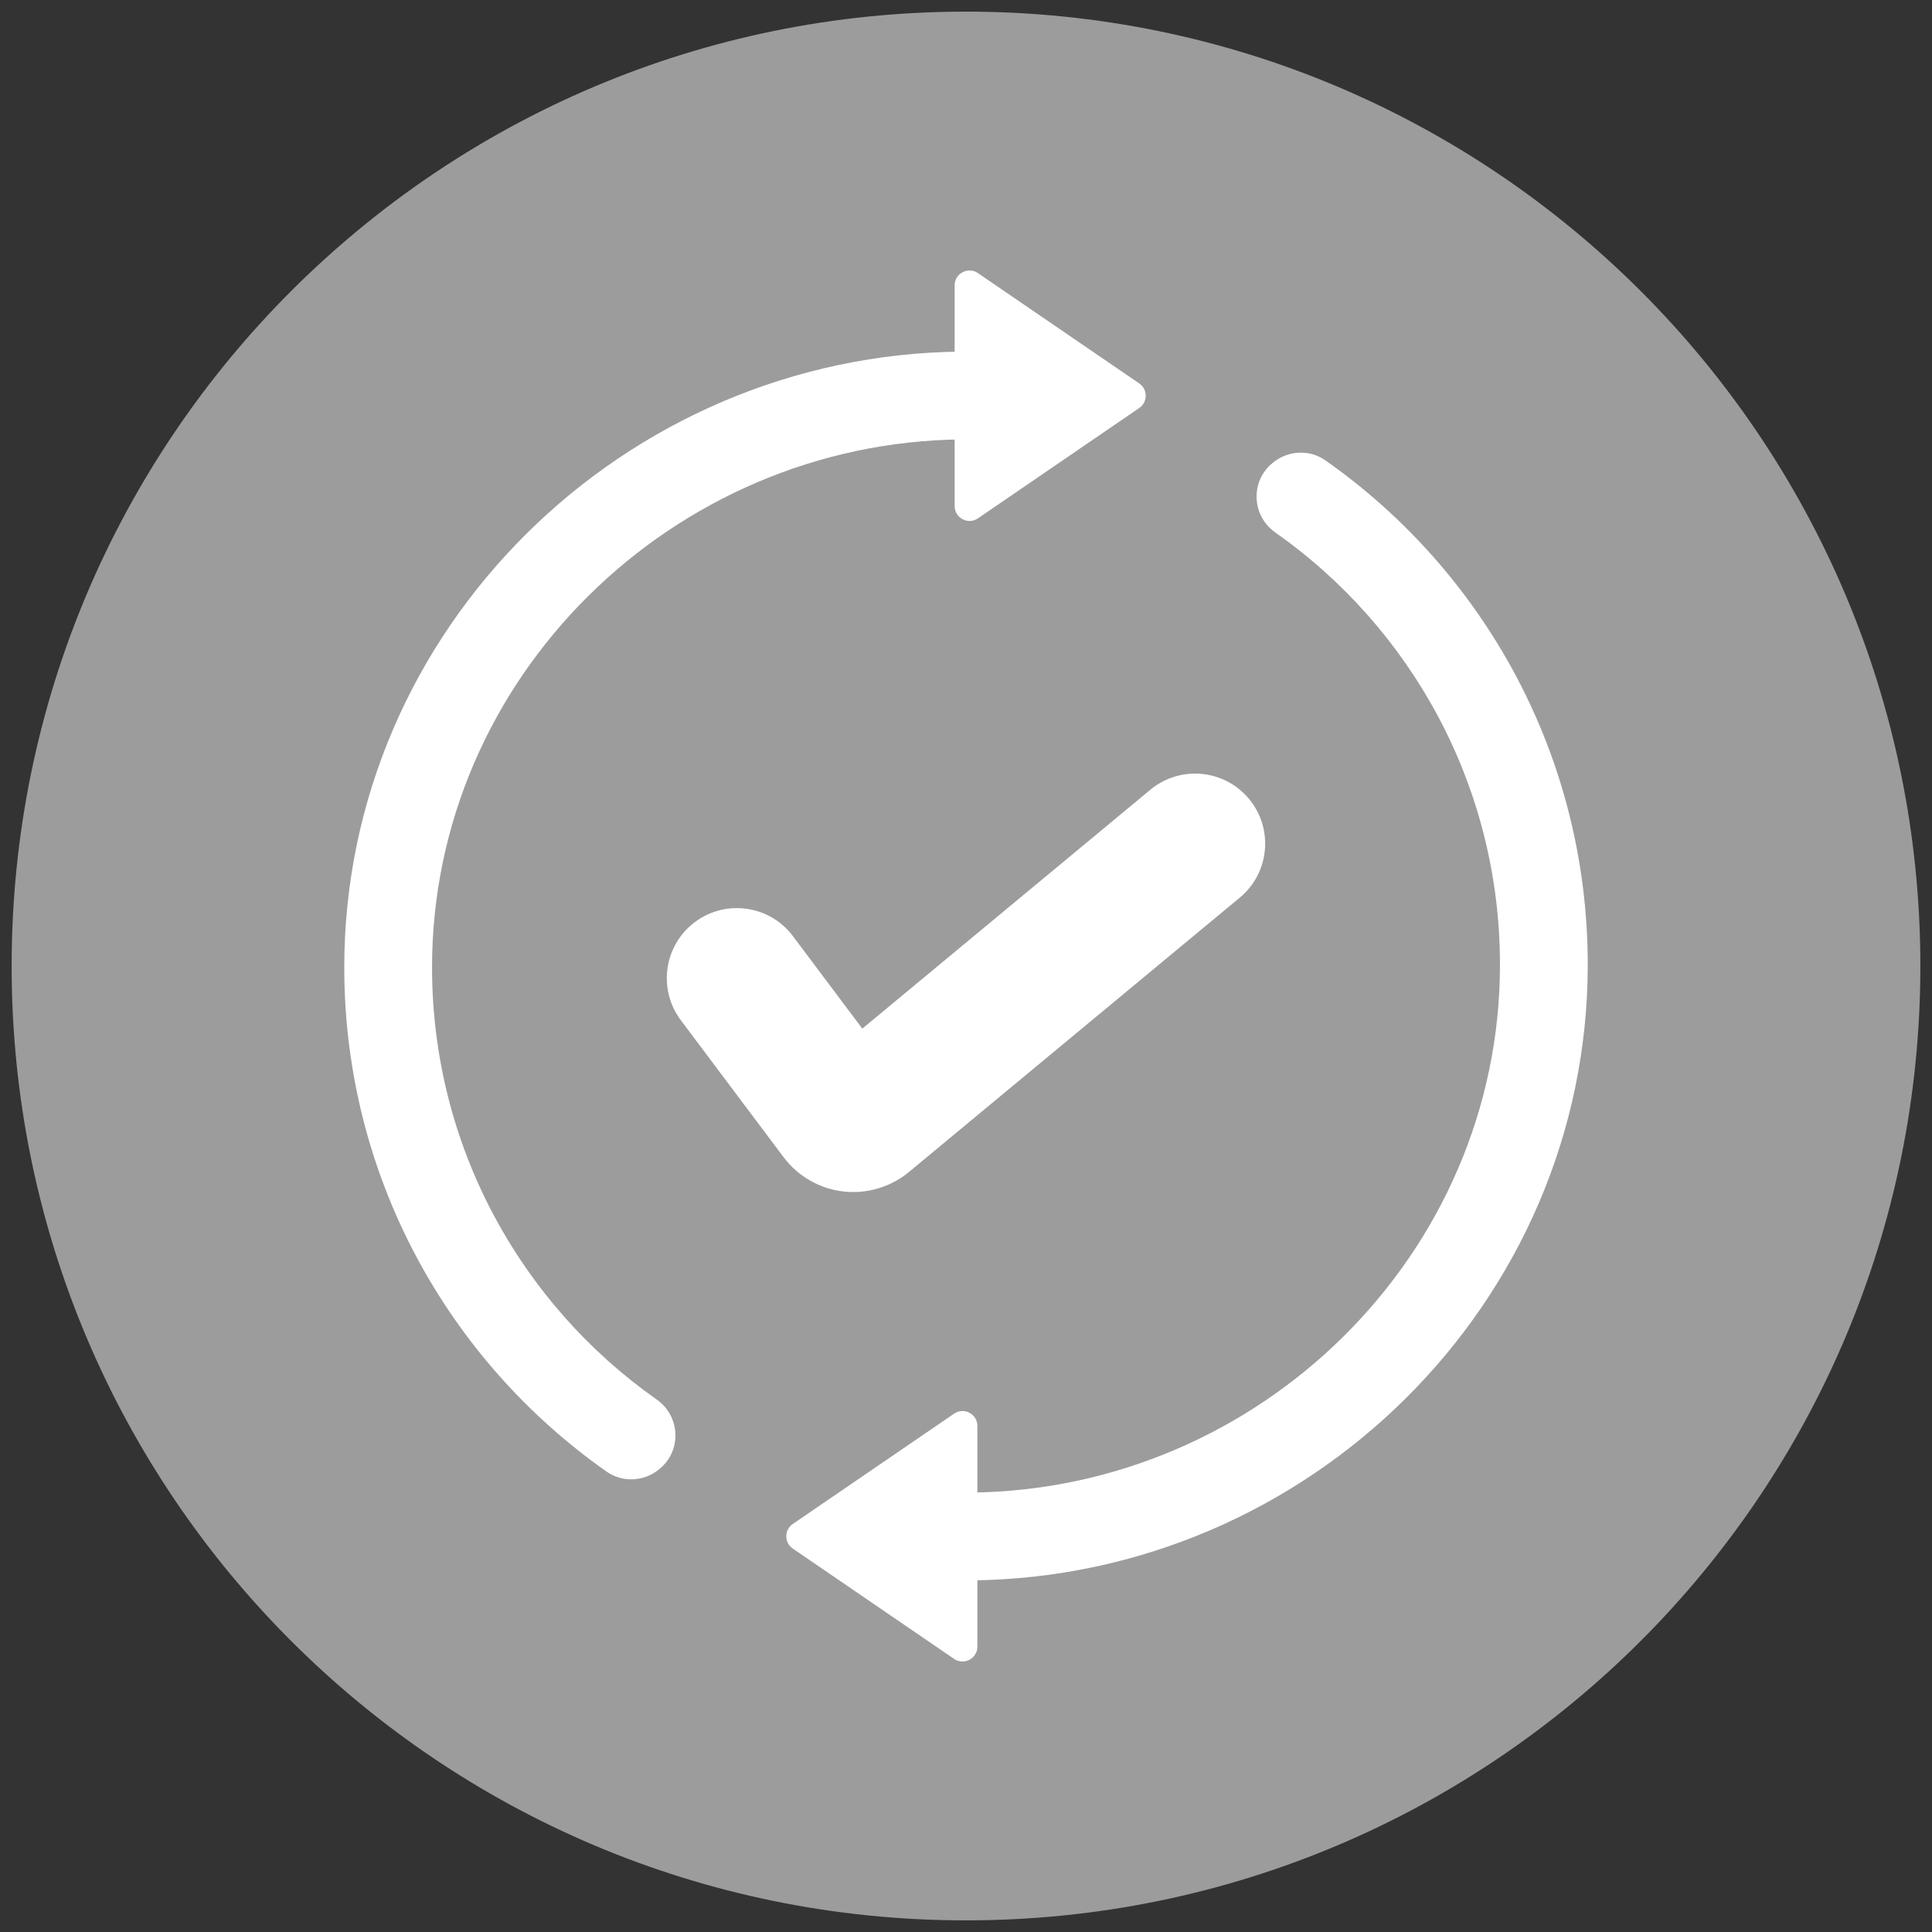
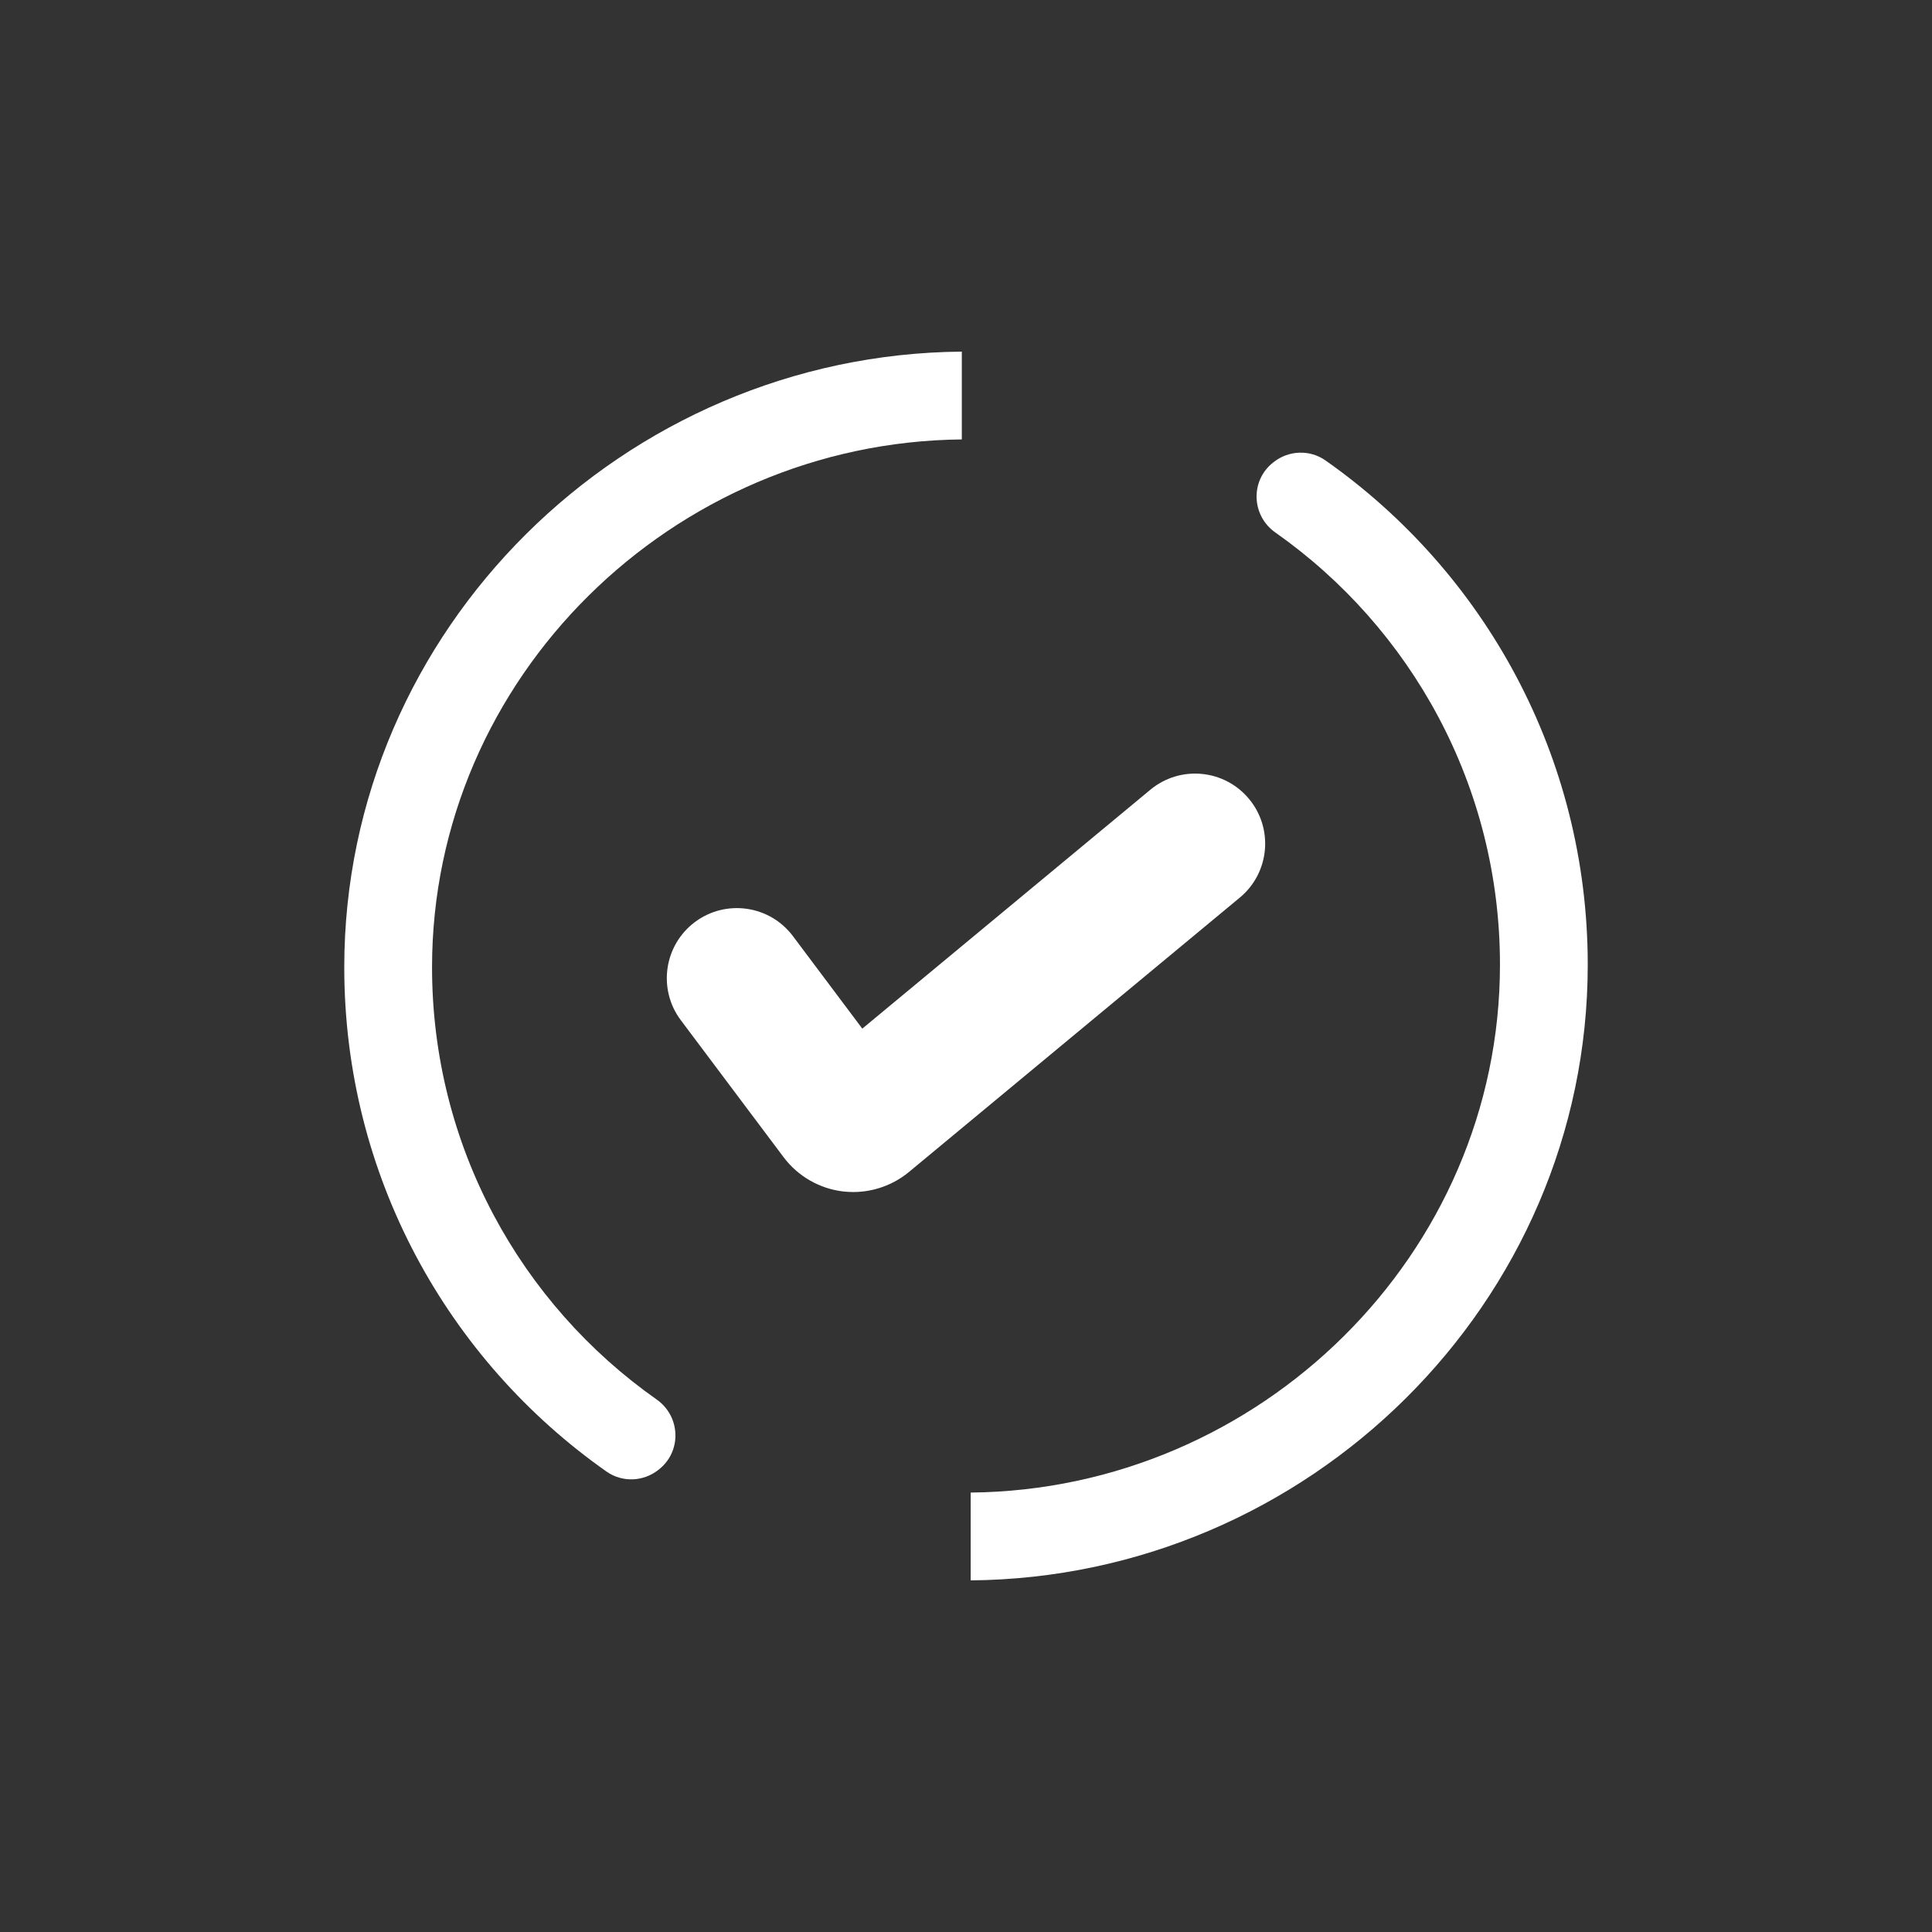
<svg xmlns="http://www.w3.org/2000/svg" version="1.1" id="Layer_1" x="0px" y="0px" width="512px" height="512px" viewBox="0 0 512 512" enable-background="new 0 0 512 512" xml:space="preserve">
  <rect x="0" y="0" width="512" height="512" fill="#333333" stroke="none" />
-   <path fill="#9D9C9C" d="M3.084,256C3.084,116.269,116.27,3.082,256.001,3.082C395.629,3.082,508.916,116.27,508.916,256  c0,139.73-113.285,252.918-252.916,252.918C116.27,508.918,3.084,395.73,3.084,256z" />
  <g>
-     <path fill="#FFFFFF" d="M252.844,439.625l-42.75-29.24c-2.289-1.568-2.289-4.945,0-6.512l42.75-29.242   c2.615-1.789,6.17,0.086,6.17,3.256v58.482C259.015,439.541,255.461,441.416,252.844,439.625z" />
    <g>
      <path fill="#FFFFFF" d="M114.496,256.352c0,47.359,23.529,89.222,59.534,114.537c6.346,4.467,6.684,13.734,0.588,18.531    l-0.172,0.134c-3.98,3.132-9.56,3.343-13.705,0.431c-42.033-29.521-69.508-78.369-69.508-133.631    c0-89.638,74.197-162.405,163.656-163.171v23.269C178.268,117.208,114.496,179.556,114.496,256.352z" />
-       <path fill="#FFFFFF" d="M259.159,72.375l42.75,29.241c2.288,1.567,2.288,4.945,0,6.511l-42.75,29.241    c-2.618,1.792-6.169-0.085-6.169-3.254V75.631C252.989,72.458,256.54,70.586,259.159,72.375z" />
      <path fill="#FFFFFF" d="M397.508,255.648c0-47.361-23.531-89.224-59.537-114.54c-6.344-4.463-6.682-13.73-0.588-18.528    l0.172-0.134c3.98-3.133,9.561-3.341,13.705-0.431c42.036,29.52,69.509,78.371,69.509,133.634    c0,89.636-74.069,162.404-163.53,163.169v-23.27C333.855,394.79,397.508,332.445,397.508,255.648z" />
      <path fill="#FFFFFF" d="M328.565,237.871l-70.025,58.073l-17.654,14.641c-4.16,3.445-9.425,5.315-14.78,5.315    c-0.891,0-1.783-0.051-2.683-0.155c-6.247-0.732-11.995-4.046-15.768-9.084l-27.23-36.297c-6.149-8.198-4.485-19.837,3.715-25.996    c8.207-6.148,19.845-4.486,25.996,3.715l18.382,24.51l0.149-0.119l76.197-63.192c7.895-6.542,19.6-5.45,26.145,2.445    C337.555,219.62,336.461,231.326,328.565,237.871z" />
    </g>
  </g>
</svg>